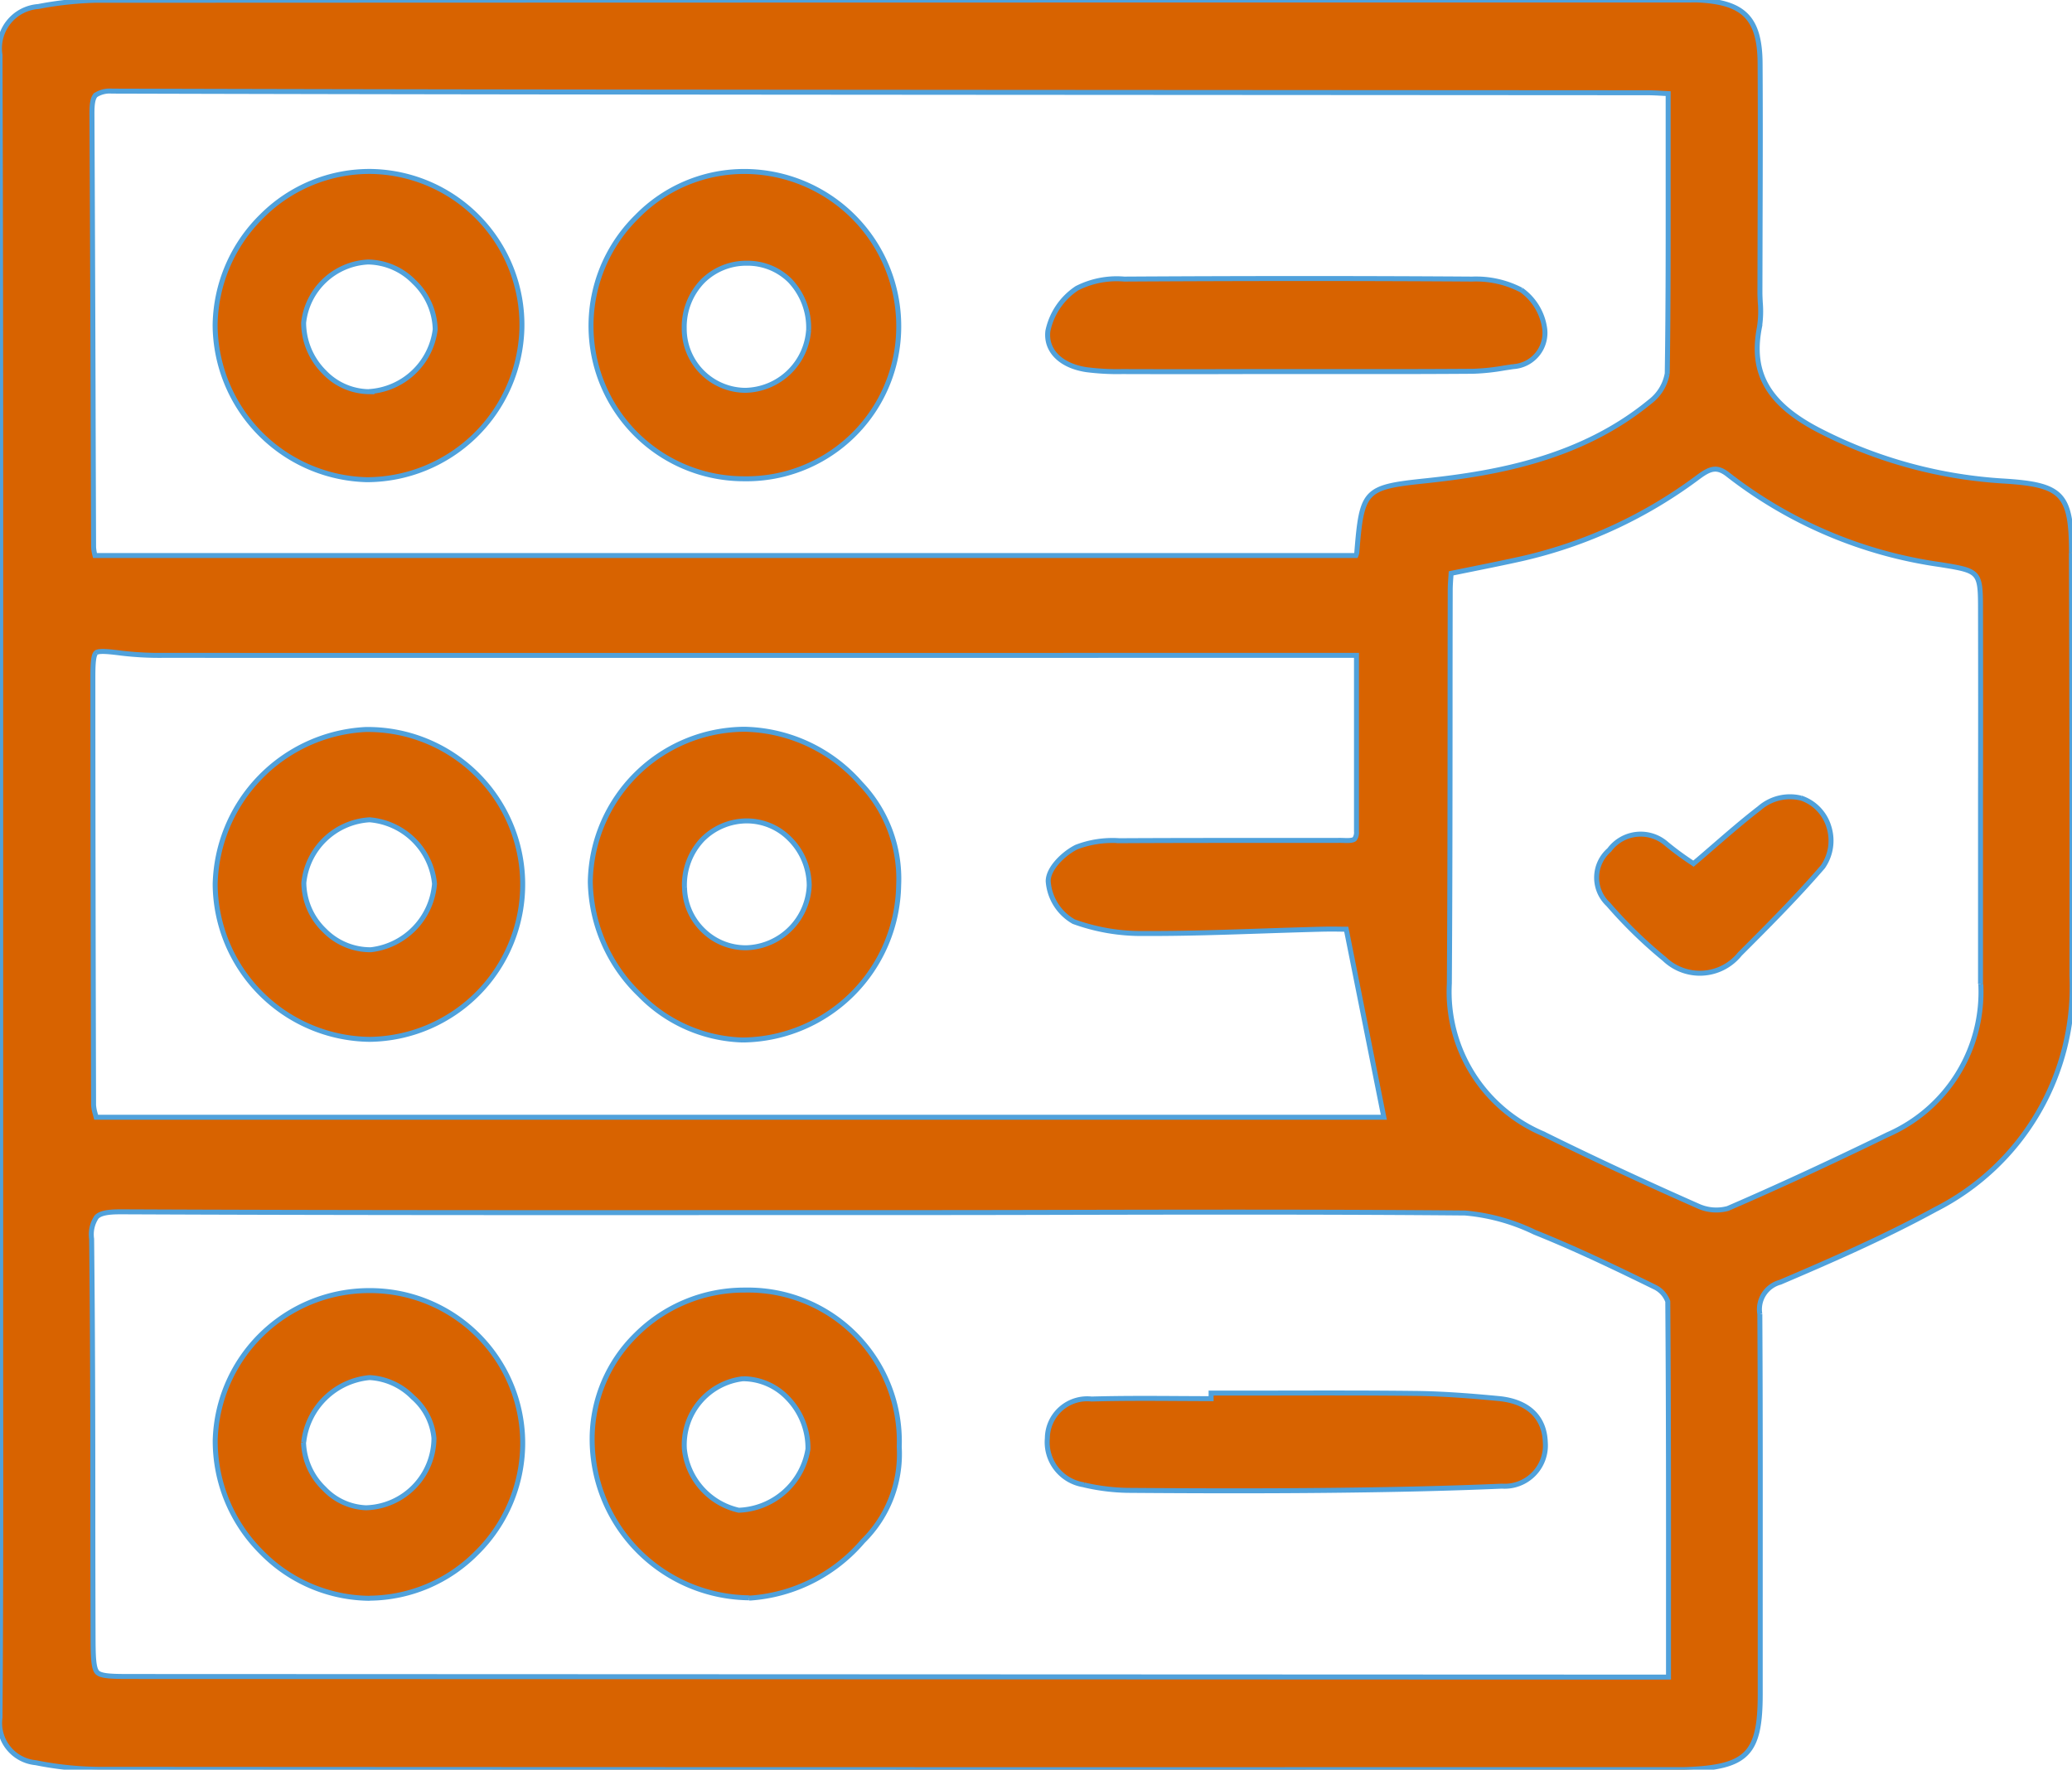
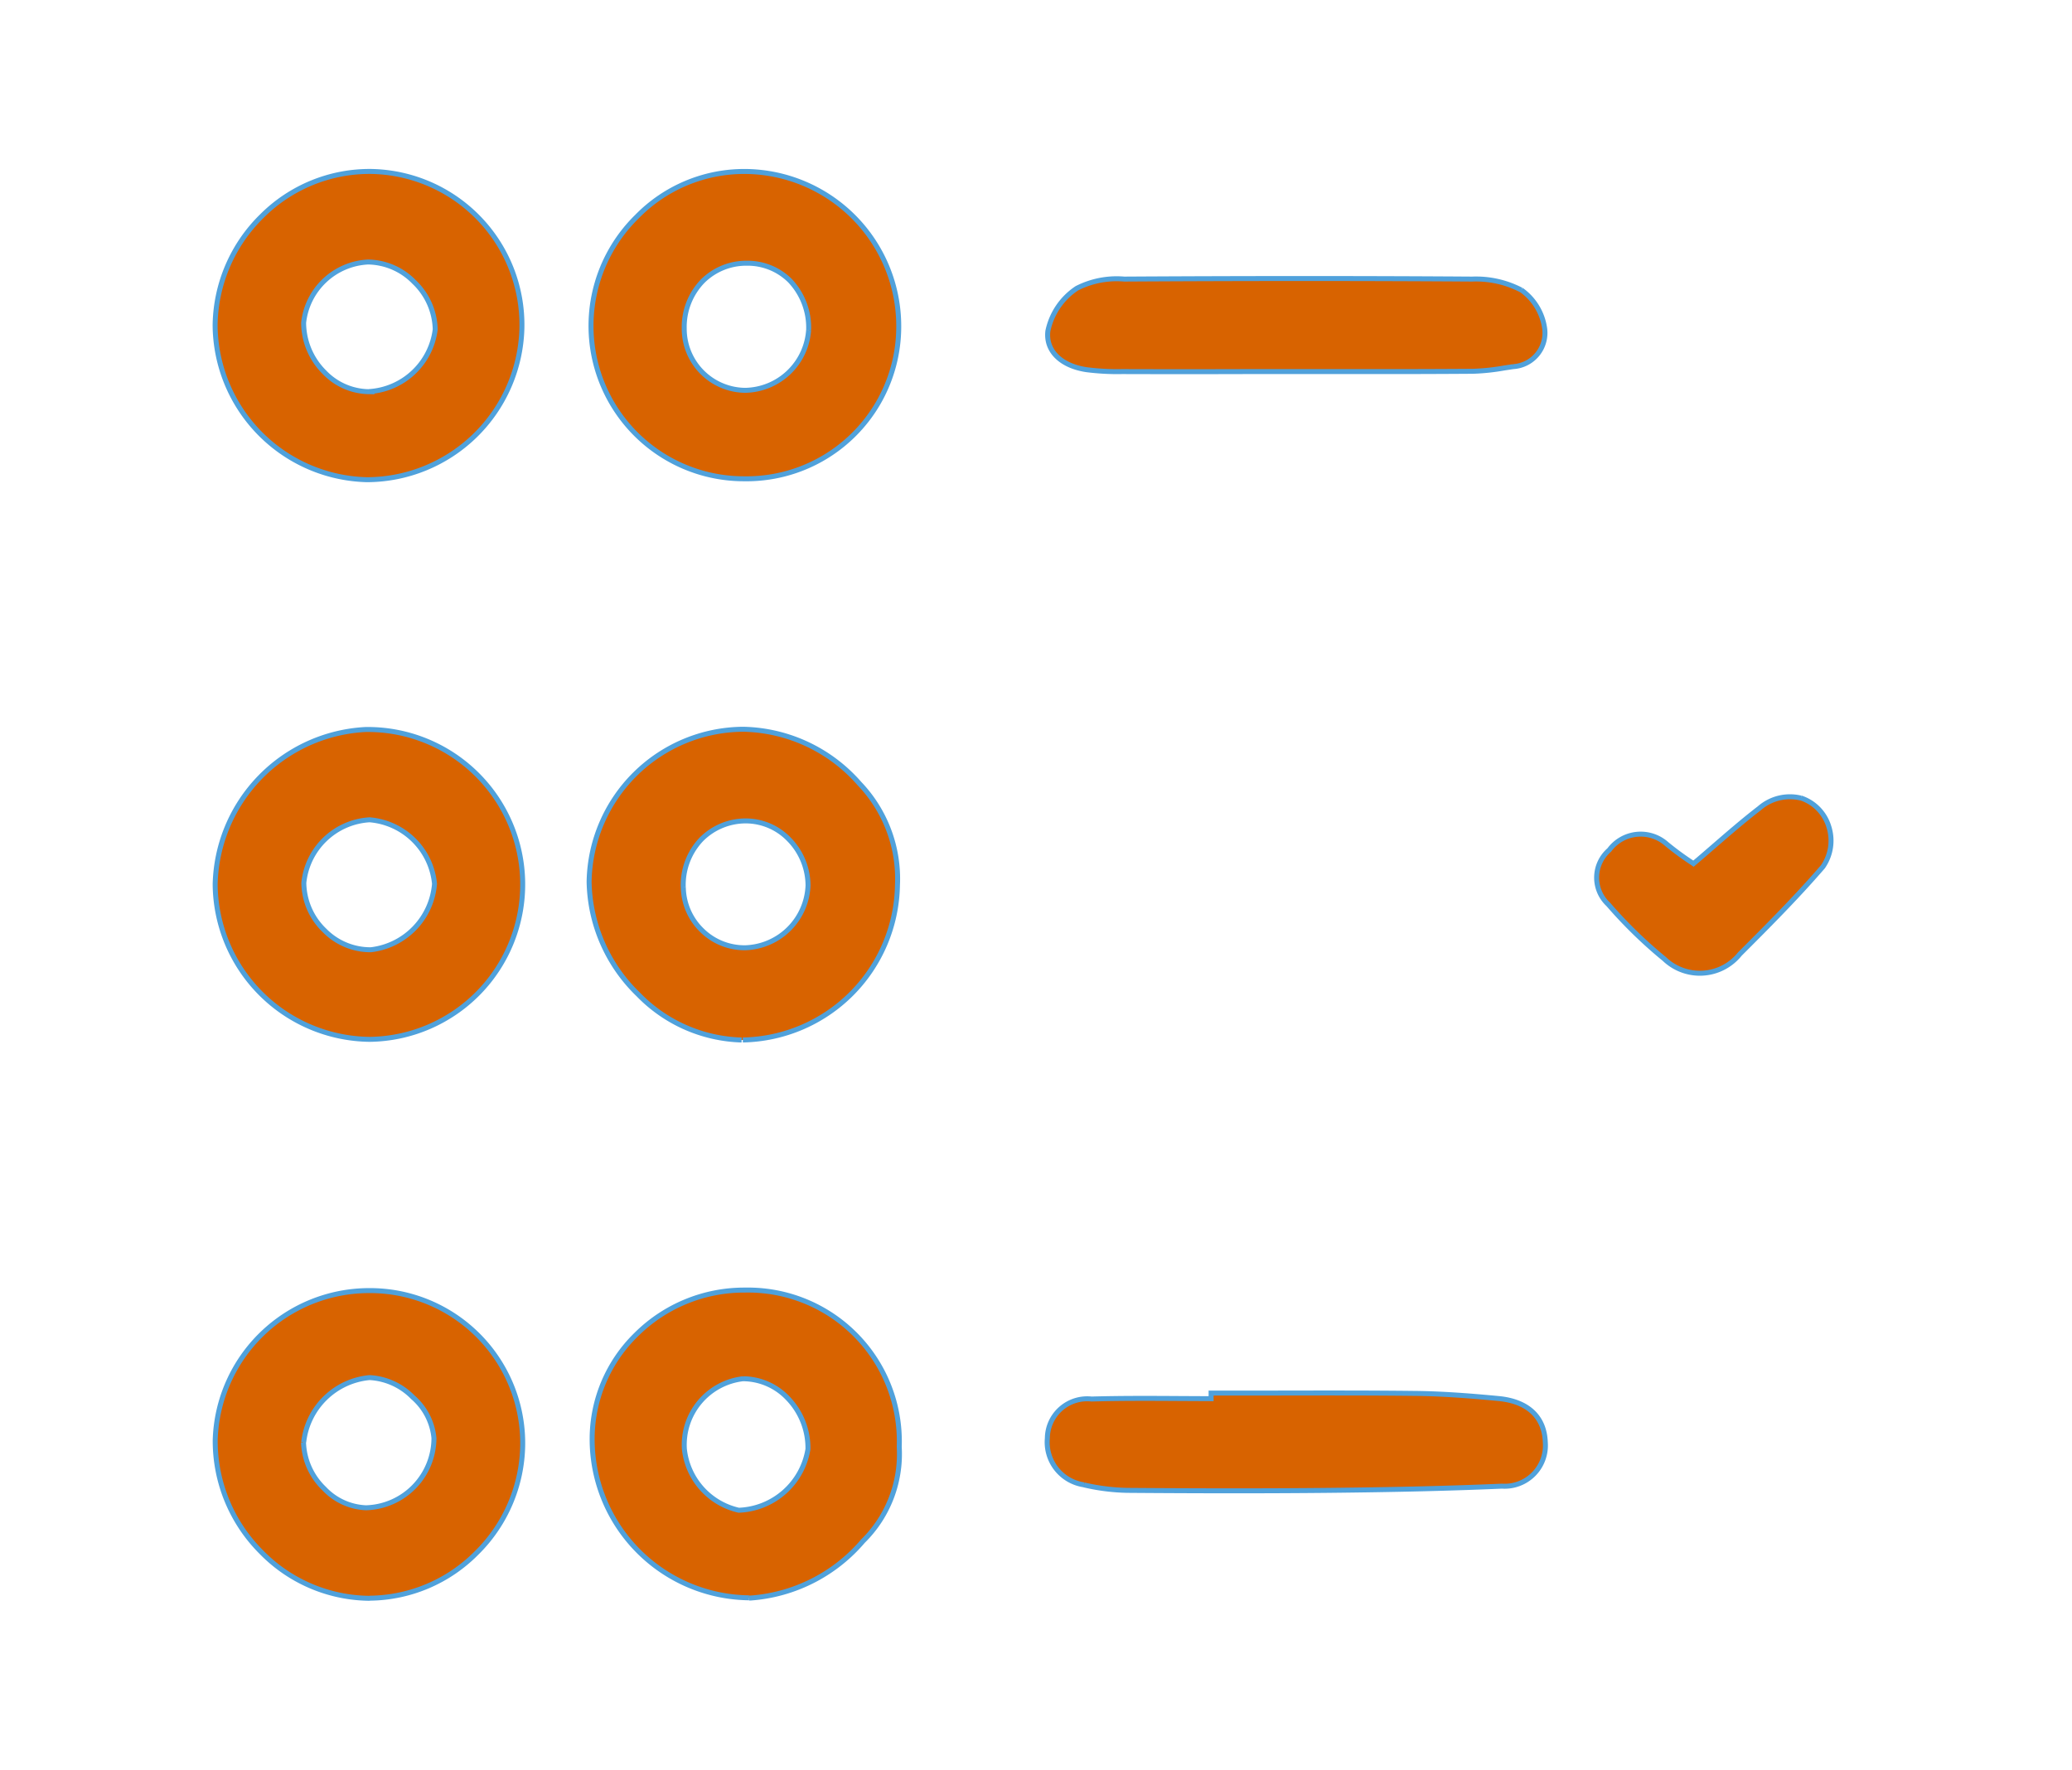
<svg xmlns="http://www.w3.org/2000/svg" width="83.22" height="71.09" viewBox="0 0 83.22 71.09">
  <defs>
    <clipPath id="clip-path">
      <rect id="長方形_2918" data-name="長方形 2918" width="83.22" height="71.09" fill="#d86300" stroke="#50a1db" stroke-width="0.2" />
    </clipPath>
  </defs>
  <g id="icon-solution03-01" transform="translate(0)">
    <g id="グループ_1123" data-name="グループ 1123" transform="translate(0)" clip-path="url(#clip-path)">
-       <path id="パス_1140" data-name="パス 1140" d="M83.2,22.2c-.008-2.348-.358-2.724-2.678-2.873a18.585,18.585,0,0,1-7.4-2.007c-2.083-1.062-2.818-2.308-2.457-4.165A4.191,4.191,0,0,0,70.7,12.15c-.007-.146-.015-.291-.014-.436l.007-2.782c.007-2.121.013-4.241,0-6.362C70.686.737,70.055.089,68.2,0c-.137-.006-.276,0-.412,0h-9Q31.289,0,3.82.012A13.961,13.961,0,0,0,1.54.262,1.682,1.682,0,0,0,0,2.206c.033,8.711.03,17.568.028,26.133l0,7.21,0,19.433C.033,59.575.037,64.326,0,69A1.6,1.6,0,0,0,1.436,70.81a13.476,13.476,0,0,0,2.5.266q26.793.018,53.585.012h9.963c.1,0,.194,0,.29-.005,2.4-.1,2.922-.634,2.924-3.022l0-3.182c0-3.963.009-8.062-.016-12.093a1.126,1.126,0,0,1,.818-1.277c2.033-.867,4.189-1.807,6.242-2.929A10.016,10.016,0,0,0,83.217,39.2c.007-5.223,0-10.782-.022-16.994M4.8,48.68h.027c8.974.04,18.1.035,26.922.031l4.725,0q3.147,0,6.294-.009c5.27-.011,10.719-.021,16.075.026a7.992,7.992,0,0,1,2.793.772l.168.068c1.608.652,3.19,1.416,4.672,2.142a1.034,1.034,0,0,1,.509.572c.032,4.169.031,8.273.029,12.617v2.472L5.356,67.347c-.8,0-1.287,0-1.449-.165s-.166-.694-.169-1.491q-.008-2.456-.009-4.914c0-3.607-.008-7.337-.049-11.007a1.25,1.25,0,0,1,.2-.883c.143-.144.42-.206.922-.206m74.755-9.144a6.252,6.252,0,0,1-3.744,6.045c-2.356,1.147-4.456,2.117-6.419,2.965a1.764,1.764,0,0,1-1.209-.106c-2.274-1.006-4.308-1.954-6.216-2.9a6.188,6.188,0,0,1-3.757-6.031c.024-3.563.027-7.125.029-10.688q0-2.556.006-5.111c0-.183.013-.367.028-.565l.007-.114.789-.16c.7-.142,1.4-.282,2.088-.437a18.781,18.781,0,0,0,7.057-3.276c.478-.353.751-.443,1.2-.082a17.928,17.928,0,0,0,8.53,3.606c1.6.26,1.6.26,1.6,1.916q.008,3.7,0,7.4,0,3.766,0,7.532m-12.588-24.5a1.811,1.811,0,0,1-.673,1.094c-2.744,2.263-6.112,2.883-9.043,3.192-2.443.257-2.545.365-2.748,2.887a.493.493,0,0,1-.035.113H3.816a1.606,1.606,0,0,1-.057-.345q-.012-3.163-.021-6.325Q3.72,10.1,3.693,4.553c0-.411.042-.624.153-.736a1.045,1.045,0,0,1,.643-.157c11.434.033,23.06.041,34.3.049l27.372.017c.2,0,.4.011.649.025l.19.009,0,2.463c0,3.032.009,5.9-.037,8.812M3.852,26.224c.113-.1.574-.043,1.061.018a12.941,12.941,0,0,0,1.641.085q19.62.005,39.24,0h8.688V33.4a.458.458,0,0,1-.074.3c-.078.076-.292.069-.479.061-.064,0-.138-.006-.189,0H50.928c-1.969,0-3.936,0-5.9.011h-.079a4.052,4.052,0,0,0-1.712.256c-.48.233-1.142.84-1.137,1.375a2.036,2.036,0,0,0,1.023,1.619,7.929,7.929,0,0,0,2.819.478c1.646.007,3.318-.052,4.935-.106.723-.024,1.445-.047,2.167-.066.319-.008.638-.006.913,0h.114l1.51,7.554H3.861l-.033-.128a1.616,1.616,0,0,1-.07-.363v-.2q-.024-8.45-.028-16.9c0-.425,0-.955.122-1.061" transform="translate(0 0)" fill="#d86300" stroke="#50a1db" stroke-width="0.2" />
      <path id="パス_1141" data-name="パス 1141" d="M52.733,113.542h.074a6.547,6.547,0,0,0,4.5-2.287,4.905,4.905,0,0,0,1.456-3.783,6.077,6.077,0,0,0-6.18-6.3H52.55a6.143,6.143,0,0,0-4.361,1.8,5.854,5.854,0,0,0-1.76,4.174,6.375,6.375,0,0,0,6.3,6.388m-.239-8.8H52.5a2.489,2.489,0,0,1,1.772.767,2.882,2.882,0,0,1,.825,2.057,2.926,2.926,0,0,1-2.779,2.458h0a2.825,2.825,0,0,1-2.184-2.452,2.669,2.669,0,0,1,2.36-2.831" transform="translate(-22.646 -49.348)" fill="#d86300" stroke="#50a1db" stroke-width="0.2" />
      <path id="パス_1142" data-name="パス 1142" d="M23.071,113.566H23.1a6.117,6.117,0,0,0,4.266-1.816,6.2,6.2,0,0,0,1.855-4.347,6.133,6.133,0,0,0-6.188-6.193h-.01a6.185,6.185,0,0,0-6.152,6,6.3,6.3,0,0,0,1.848,4.5,6.142,6.142,0,0,0,4.356,1.861m-2.65-6.271a2.935,2.935,0,0,1,2.626-2.594H23.1a2.625,2.625,0,0,1,1.707.787,2.478,2.478,0,0,1,.849,1.641,2.807,2.807,0,0,1-2.728,2.8,2.438,2.438,0,0,1-1.683-.772,2.686,2.686,0,0,1-.827-1.857" transform="translate(-8.227 -49.365)" fill="#d86300" stroke="#50a1db" stroke-width="0.2" />
      <path id="パス_1143" data-name="パス 1143" d="M83.592,112.932a8.321,8.321,0,0,0,1.747.219c1.564.012,2.984.018,4.308.018s2.566-.006,3.749-.018c2.724-.028,4.941-.081,6.98-.169a1.638,1.638,0,0,0,1.743-1.754c-.032-1.026-.7-1.653-1.871-1.765-1.381-.132-2.444-.2-3.452-.208-1.859-.021-3.749-.016-5.576-.013l-2.524,0v.226l-1.214-.006c-1.176-.007-2.391-.014-3.588.02a1.6,1.6,0,0,0-1.775,1.572,1.731,1.731,0,0,0,1.472,1.874" transform="translate(-40.053 -53.281)" fill="#d86300" stroke="#50a1db" stroke-width="0.2" />
      <path id="パス_1144" data-name="パス 1144" d="M52.522,13.446a6.026,6.026,0,0,0-4.339,1.817,6.142,6.142,0,0,0,4.305,10.528A6.113,6.113,0,0,0,58.7,19.668a6.212,6.212,0,0,0-6.181-6.222m2.562,6.365a2.6,2.6,0,0,1-2.547,2.427h-.005a2.475,2.475,0,0,1-2.445-2.486,2.648,2.648,0,0,1,.748-1.906,2.477,2.477,0,0,1,1.769-.714h.01a2.41,2.41,0,0,1,1.721.7,2.748,2.748,0,0,1,.75,1.976" transform="translate(-22.603 -6.558)" fill="#d86300" stroke="#50a1db" stroke-width="0.2" />
      <path id="パス_1145" data-name="パス 1145" d="M23.114,13.445a6.115,6.115,0,0,0-4.367,1.791,6.248,6.248,0,0,0-1.881,4.38,6.251,6.251,0,0,0,6.094,6.212h.027a6.244,6.244,0,0,0,6.2-6.059,6.162,6.162,0,0,0-6.075-6.324m-.079,8.847h0a2.518,2.518,0,0,1-1.782-.786,2.815,2.815,0,0,1-.83-1.983,2.74,2.74,0,0,1,2.591-2.44,2.633,2.633,0,0,1,1.845.8,2.719,2.719,0,0,1,.849,1.906,2.854,2.854,0,0,1-2.672,2.5" transform="translate(-8.226 -6.558)" fill="#d86300" stroke="#50a1db" stroke-width="0.2" />
      <path id="パス_1146" data-name="パス 1146" d="M101.165,22.3a3.937,3.937,0,0,0-1.977-.44c-4.274-.029-8.845-.03-13.973,0a3.526,3.526,0,0,0-1.9.37,2.729,2.729,0,0,0-1.164,1.715c-.095.788.516,1.4,1.555,1.555a9.728,9.728,0,0,0,1.431.076q2.495.008,4.989,0h1.782l1.724,0,2.228,0q1.678,0,3.357-.012a8.688,8.688,0,0,0,1.257-.132l.366-.055a1.357,1.357,0,0,0,1.261-1.553,2.286,2.286,0,0,0-.935-1.527" transform="translate(-40.064 -10.649)" fill="#d86300" stroke="#50a1db" stroke-width="0.2" />
-       <path id="パス_1147" data-name="パス 1147" d="M52.409,69.669h.048a6.329,6.329,0,0,0,6.212-6.217,5.535,5.535,0,0,0-1.531-4.086,6.359,6.359,0,0,0-4.661-2.179,6.232,6.232,0,0,0-6.193,6.131,6.454,6.454,0,0,0,1.977,4.524,6.009,6.009,0,0,0,4.149,1.828m-2.345-6.143a2.66,2.66,0,0,1,.727-1.916,2.516,2.516,0,0,1,1.795-.742,2.415,2.415,0,0,1,1.7.716,2.664,2.664,0,0,1,.79,1.879,2.607,2.607,0,0,1-2.5,2.5,2.428,2.428,0,0,1-1.751-.691,2.46,2.46,0,0,1-.758-1.745" transform="translate(-22.575 -27.892)" fill="#d86300" stroke="#50a1db" stroke-width="0.2" />
+       <path id="パス_1147" data-name="パス 1147" d="M52.409,69.669a6.329,6.329,0,0,0,6.212-6.217,5.535,5.535,0,0,0-1.531-4.086,6.359,6.359,0,0,0-4.661-2.179,6.232,6.232,0,0,0-6.193,6.131,6.454,6.454,0,0,0,1.977,4.524,6.009,6.009,0,0,0,4.149,1.828m-2.345-6.143a2.66,2.66,0,0,1,.727-1.916,2.516,2.516,0,0,1,1.795-.742,2.415,2.415,0,0,1,1.7.716,2.664,2.664,0,0,1,.79,1.879,2.607,2.607,0,0,1-2.5,2.5,2.428,2.428,0,0,1-1.751-.691,2.46,2.46,0,0,1-.758-1.745" transform="translate(-22.575 -27.892)" fill="#d86300" stroke="#50a1db" stroke-width="0.2" />
      <path id="パス_1148" data-name="パス 1148" d="M23.08,69.654h.005a6.224,6.224,0,0,0-.175-12.447,6.375,6.375,0,0,0-6.04,6.217,6.277,6.277,0,0,0,6.21,6.23m0-8.819a2.852,2.852,0,0,1,2.6,2.572,2.9,2.9,0,0,1-2.559,2.648,2.582,2.582,0,0,1-1.862-.779,2.691,2.691,0,0,1-.828-1.909,2.821,2.821,0,0,1,2.646-2.533Z" transform="translate(-8.228 -27.902)" fill="#d86300" stroke="#50a1db" stroke-width="0.2" />
      <path id="パス_1149" data-name="パス 1149" d="M133.4,62.529a1.863,1.863,0,0,0-1.673.408c-.65.5-1.281,1.05-1.891,1.577-.251.217-.5.434-.755.648l-.03-.021a11.648,11.648,0,0,1-1.042-.763,1.568,1.568,0,0,0-2.31.235,1.468,1.468,0,0,0-.039,2.186,18.408,18.408,0,0,0,2.254,2.194,2.058,2.058,0,0,0,3.029-.2c1.1-1.1,2.271-2.27,3.337-3.508a1.845,1.845,0,0,0,.243-1.591,1.748,1.748,0,0,0-1.123-1.169" transform="translate(-61.064 -30.468)" fill="#d86300" stroke="#50a1db" stroke-width="0.2" />
    </g>
  </g>
</svg>